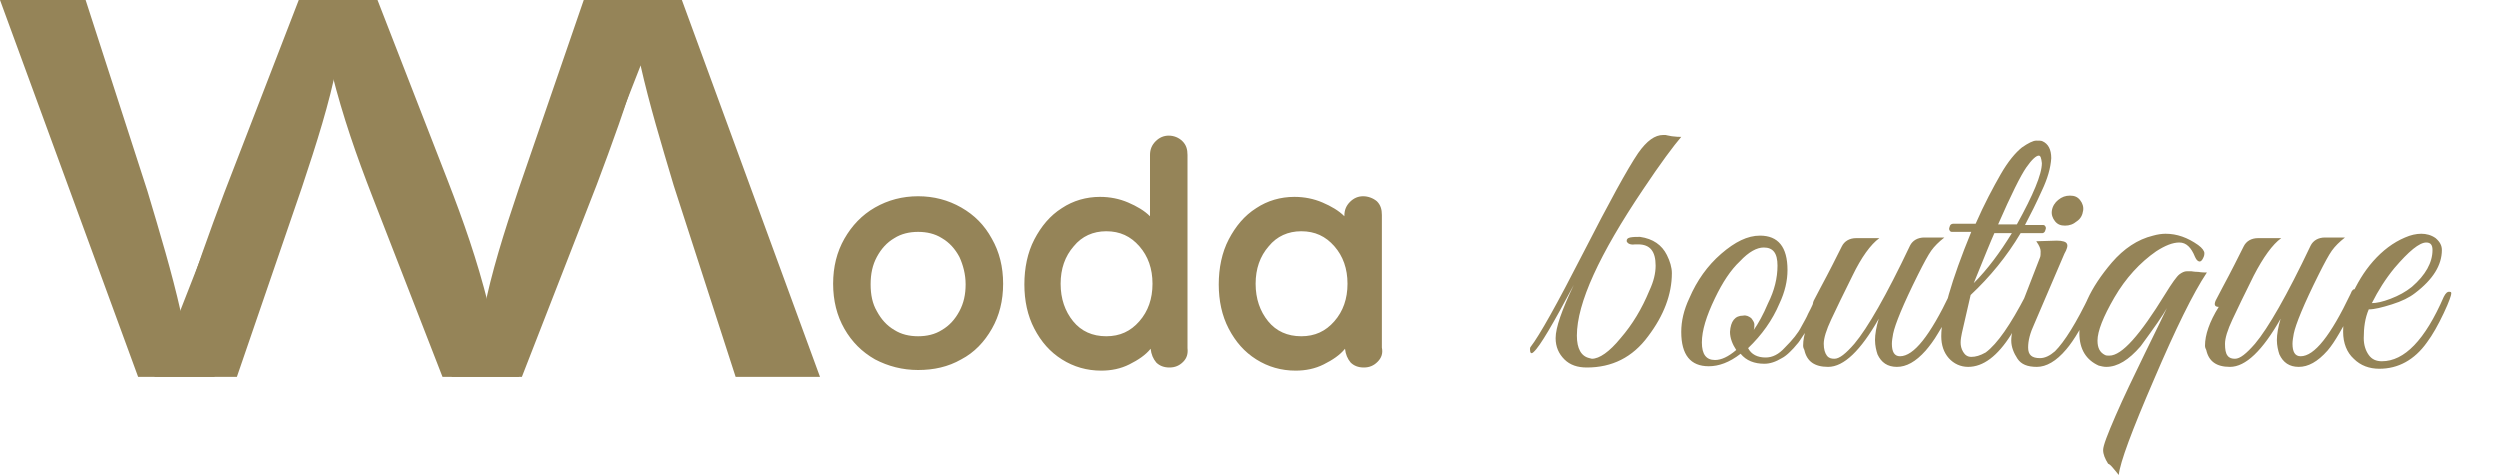
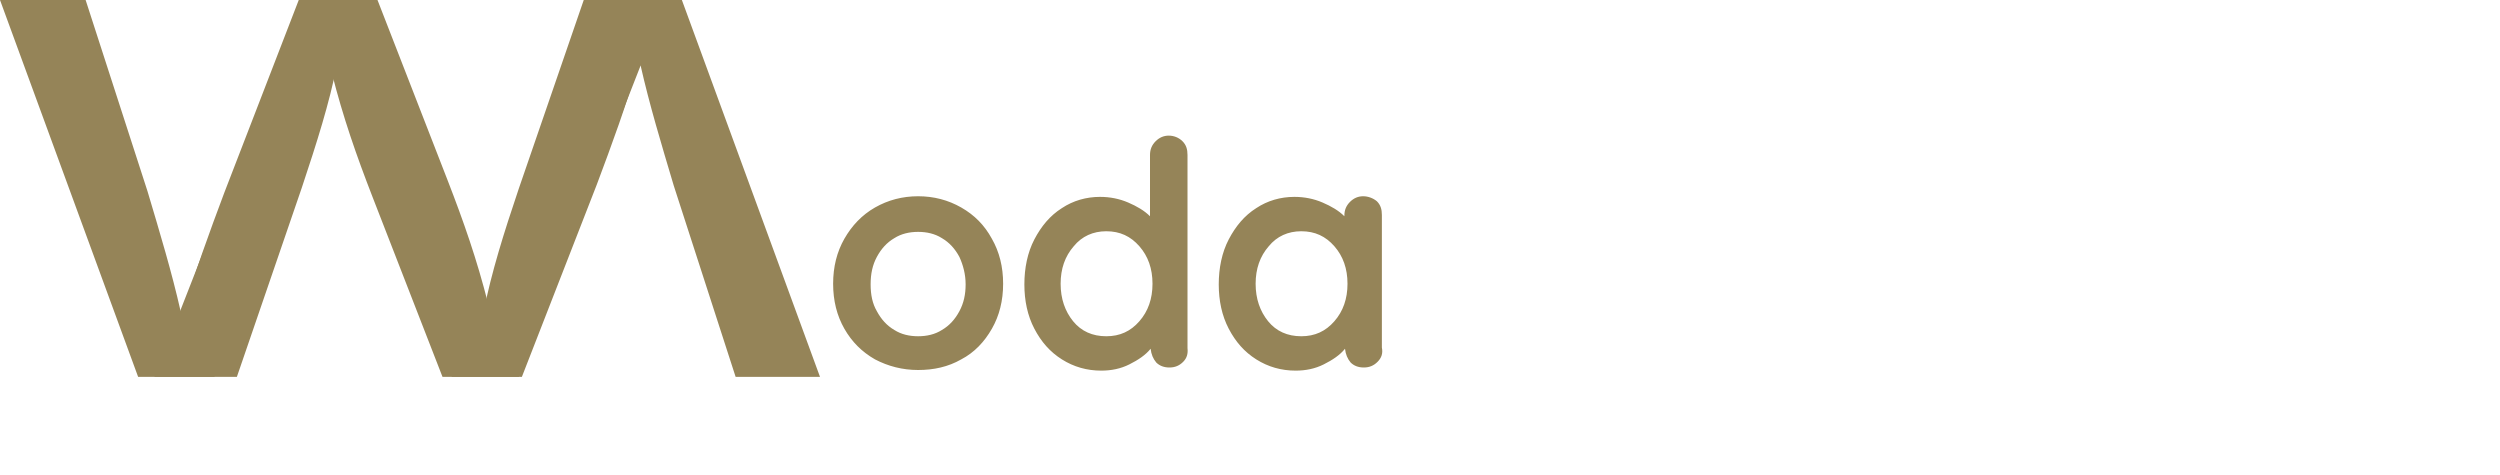
<svg xmlns="http://www.w3.org/2000/svg" xmlns:xlink="http://www.w3.org/1999/xlink" version="1.1" x="0px" y="0px" width="400px" height="76px" viewBox="0 0 400 76" enable-background="new 0 0 400 76" xml:space="preserve">
  <g>
    <defs>
-       <path id="SVGID_2_" d="M382.5,47.8c1.3-0.5,2.4-1.1,3.4-1.9c2.2-1.9,3.3-3.9,3.3-5.9c0-0.8-0.3-1.2-1-1.2c-1.1,0-2.8,1.4-5.1,4.1    c-1.4,1.7-2.6,3.6-3.6,5.6C380.2,48.5,381.2,48.3,382.5,47.8z M391,50.1c-0.9,1.9-1.8,3.5-2.7,4.7c-2,2.8-4.6,4.2-7.6,4.2    c-1.6,0-3-0.5-4.1-1.6c-1.1-1-1.7-2.5-1.7-4.3c0-1.8,0.4-3.7,1.3-5.7c0.9-2,2-3.9,3.5-5.6c1.5-1.7,3.2-3,5.1-3.8    c0.9-0.4,1.8-0.6,2.6-0.6s1.6,0.2,2.3,0.7c0.7,0.6,1,1.2,1,1.9c0,2.4-1.4,4.7-4.3,6.9c-0.9,0.7-2.1,1.3-3.7,1.8    c-1.6,0.5-2.8,0.8-3.7,0.8c-0.6,1.4-0.8,2.9-0.8,4.6c0,1.1,0.3,2,0.8,2.7c0.5,0.7,1.2,1,2.1,1c3.6,0,6.9-3.4,9.9-10.3    c0.3-0.6,0.6-0.9,1-0.8c0.2,0,0.2,0.1,0.2,0.3S391.9,48.2,391,50.1z M377,48.4c-0.4,0.7-0.7,1.4-1.1,2.1s-0.9,1.6-1.6,2.8    c-0.7,1.2-1.3,2.1-1.9,2.8c-1.6,1.8-3.1,2.6-4.6,2.6s-2.5-0.7-3.1-2c-0.2-0.6-0.4-1.4-0.4-2.3s0.2-2.1,0.6-3.4    c-2.9,5.1-5.6,7.7-8.1,7.7c-2.2,0-3.4-0.9-3.8-2.7c-0.1-0.2-0.2-0.4-0.2-0.7c0-1.7,0.7-3.8,2.2-6.2c-0.6,0-0.8-0.3-0.5-1l1.1-2.1    c1.4-2.6,2.5-4.8,3.4-6.6c0.4-0.8,1.2-1.3,2.3-1.3h3.7c-1.4,1-2.9,3.1-4.4,6c-1.5,3-2.6,5.3-3.4,7c-0.8,1.7-1.2,3-1.2,3.9    s0.1,1.5,0.4,1.9s0.7,0.5,1.2,0.5c0.8,0,1.8-0.8,3.2-2.4c2.1-2.5,5.1-7.7,8.9-15.7c0.4-0.8,1.2-1.3,2.3-1.3h3.2    c-0.9,0.7-1.6,1.4-2.1,2.1c-0.5,0.7-1.2,2-2.1,3.8c-2.4,4.8-3.7,8-4,9.5c-0.1,0.6-0.2,1.1-0.2,1.6c0,1.3,0.4,2,1.3,2    c2.2,0,4.8-3.3,8-10c0.2-0.6,0.5-0.8,0.7-0.7c0.2,0.1,0.4,0.3,0.4,0.5C377.6,47.2,377.4,47.7,377,48.4z M351.5,41.6    c-0.1-0.1-0.2-0.3-0.3-0.5c-0.6-1.5-1.4-2.3-2.5-2.3s-2.3,0.5-3.7,1.4c-2.6,1.8-4.9,4.3-6.7,7.4c-1.8,3.1-2.7,5.4-2.7,6.9    c0,1.2,0.4,1.9,1.2,2.3c0.2,0.1,0.4,0.1,0.7,0.1c2,0,4.9-3.3,8.9-9.8c1.1-1.8,1.9-2.9,2.3-3.2c0.4-0.3,0.8-0.5,1.2-0.5    c0.4,0,0.6,0,0.7,0s0.5,0.1,1.1,0.1c0.6,0.1,1.1,0.1,1.4,0.1c-2.2,3.3-5,9-8.5,17.2c-3.5,8.1-5.4,13.2-5.6,15.2    c-0.2-0.3-0.5-0.6-0.9-1.1s-0.7-0.7-0.8-0.7c-0.5-0.8-0.8-1.5-0.8-2.2c0-0.7,0.7-2.5,2-5.5c1.3-3,2.9-6.3,4.7-10    c1.8-3.7,3-6.1,3.5-7.2c-0.6,1.1-2,3.1-4.2,6.1c-1.9,2.2-3.7,3.3-5.5,3.3c-0.4,0-0.8-0.1-1.2-0.2c-2-0.9-3.1-2.6-3.1-5.2    c0-3.4,1.7-7.2,5.2-11.3c1.9-2.2,4.1-3.7,6.6-4.3c0.7-0.2,1.4-0.3,2-0.3c1.8,0,3.5,0.6,5.2,1.8c0.7,0.5,1,1,1,1.3    c0,0.4-0.1,0.6-0.2,0.8C352.2,41.9,351.9,42,351.5,41.6z M332.3,35.4c-0.6,0.5-1.2,0.7-1.9,0.7c-0.7,0-1.2-0.2-1.6-0.7    c-0.4-0.5-0.6-1.1-0.5-1.7c0.1-0.7,0.5-1.3,1-1.7c0.6-0.5,1.2-0.7,1.9-0.7c0.7,0,1.2,0.2,1.6,0.7s0.6,1.1,0.5,1.7    C333.2,34.4,332.9,35,332.3,35.4z M335,48.4c-0.3,0.7-0.6,1.3-0.9,1.9c-0.3,0.6-0.8,1.5-1.5,2.7s-1.4,2.2-2,2.9    c-1.6,1.9-3.2,2.8-4.7,2.8s-2.5-0.4-3.1-1.3c-0.6-0.9-1-1.9-1-2.9s0.3-2.3,0.8-3.5l3.8-9.8c0.1-0.2,0.1-0.6,0.1-1    c0-0.4-0.2-0.9-0.7-1.6l3.3-0.1c0.9,0,1.5,0.2,1.6,0.5c0.2,0.3,0,0.9-0.4,1.6l-4.8,11.2c-0.7,1.5-1,2.7-1,3.8    c0,1.2,0.6,1.7,1.9,1.7c0.8,0,1.6-0.4,2.4-1.1c1.5-1.5,3.4-4.5,5.6-9.1c0.3-0.6,0.6-0.8,0.8-0.5c0.1,0.1,0.1,0.2,0.1,0.4    C335.5,47.3,335.3,47.7,335,48.4z M326.2,24.9c-0.4,0-1.1,0.6-2,1.9c-0.9,1.3-2.4,4.3-4.5,9.1h3c2.6-4.7,4-8,4-9.8    C326.6,25.3,326.5,24.9,326.2,24.9z M315.8,45.3c2.2-2.2,4.2-4.9,6.1-8h-2.8C318.6,38.4,317.5,41.1,315.8,45.3z M326.7,30.5    c-0.9,2-1.8,3.8-2.7,5.5h2.9c0.2,0,0.3,0.1,0.4,0.3c0.1,0.2,0,0.4-0.1,0.7c-0.1,0.2-0.3,0.3-0.4,0.3h-3.5c-2.2,3.7-4.9,7-8,9.9    l-1.4,6.1c-0.1,0.5-0.2,1-0.2,1.5c0,0.5,0.1,1,0.4,1.5c0.3,0.5,0.7,0.8,1.3,0.8c0.7,0,1.4-0.2,2.3-0.7c1.9-1.4,4-4.5,6.4-9.1    c0.2-0.4,0.3-0.6,0.6-0.7s0.4,0,0.4,0.1s0,0.5-0.2,0.9c-1.3,2.8-2.4,4.7-3.1,5.9c-2.2,3.5-4.5,5.2-6.9,5.2c-1.2,0-2.3-0.5-3.1-1.4    s-1.2-2.1-1.2-3.5c0-3.3,1.6-8.9,4.8-16.7h-3.1c-0.2,0-0.3-0.1-0.4-0.3c-0.1-0.2,0-0.4,0.1-0.7c0.1-0.2,0.3-0.3,0.5-0.3h3.6    c1.4-3.2,2.8-5.8,4-7.9c1.2-2.1,2.4-3.5,3.4-4.3c1-0.7,1.8-1.1,2.3-1.1c0.5,0,0.8,0,1,0.1c0.9,0.4,1.4,1.3,1.4,2.7    C328.1,26.9,327.6,28.6,326.7,30.5z M312.7,48.4c-0.4,0.7-0.7,1.4-1,2.1c-0.3,0.7-0.9,1.6-1.6,2.8c-0.7,1.2-1.4,2.1-2,2.8    c-1.6,1.8-3.1,2.6-4.6,2.6s-2.5-0.7-3.1-2c-0.2-0.6-0.4-1.4-0.4-2.3s0.2-2.1,0.6-3.4c-2.9,5.1-5.6,7.7-8.1,7.7    c-2.2,0-3.4-0.9-3.8-2.7c-0.1-0.2-0.2-0.4-0.2-0.7c0-1.7,0.7-3.8,2.2-6.2c-0.6,0-0.8-0.3-0.5-1l1.1-2.1c1.4-2.6,2.5-4.8,3.4-6.6    c0.4-0.8,1.2-1.3,2.3-1.3h3.7c-1.4,1-2.9,3.1-4.3,6c-1.5,3-2.6,5.3-3.4,7c-0.8,1.7-1.2,3-1.2,3.9s0.2,1.5,0.5,1.9s0.7,0.5,1.2,0.5    c0.8,0,1.8-0.8,3.2-2.4c2.1-2.5,5.1-7.7,8.9-15.7c0.4-0.8,1.2-1.3,2.3-1.3h3.2c-0.9,0.7-1.6,1.4-2.1,2.1c-0.5,0.7-1.2,2-2.1,3.8    c-2.4,4.8-3.7,8-4,9.5c-0.1,0.6-0.2,1.1-0.2,1.6c0,1.3,0.4,2,1.3,2c2.2,0,4.8-3.3,8-10c0.2-0.6,0.5-0.8,0.7-0.7    c0.2,0.1,0.4,0.3,0.4,0.5C313.2,47.2,313,47.7,312.7,48.4z M280.2,50.9c0.3,0.4,0.5,0.7,0.5,1s0,0.6-0.1,0.9    c0.7-1,1.5-2.4,2.3-4.3c1-2,1.5-4,1.5-6s-0.7-2.9-2.2-2.9c-1.1,0-2.4,0.7-3.8,2.2c-1.5,1.4-2.8,3.4-4,5.9    c-1.4,2.9-2.1,5.2-2.1,7.1s0.7,2.8,2.1,2.8c1,0,2.1-0.5,3.4-1.6c-0.6-0.9-1-1.9-1-2.9c0.1-1.7,0.8-2.6,2.1-2.6    C279.4,50.4,279.8,50.6,280.2,50.9z M291.7,47.5l-0.4,0.8c-0.2,0.6-0.4,1-0.5,1.2s-0.3,0.7-0.6,1.3c-0.3,0.6-0.6,1.1-0.8,1.5    s-0.5,0.8-0.9,1.4c-0.4,0.6-0.7,1.1-1,1.4c-0.3,0.4-0.7,0.8-1.1,1.2c-0.4,0.4-0.9,0.8-1.3,1c-1,0.6-1.9,0.9-2.8,0.9    c-1.6,0-2.9-0.5-3.8-1.6c-1.8,1.4-3.5,2-5.1,2c-2.9,0-4.4-1.8-4.4-5.5c0-1.7,0.4-3.5,1.3-5.4c1.2-2.8,2.9-5.2,5.1-7.1    s4.2-2.9,6.2-2.9c2.9,0,4.4,1.8,4.4,5.5c0,1.7-0.4,3.5-1.3,5.4c-1.1,2.6-2.8,5-5,7.1c0.5,1,1.5,1.5,2.8,1.5c1.1,0,2.1-0.5,3.1-1.6    c1.2-1.2,2.1-2.3,2.6-3.3c0.5-0.9,0.9-1.6,1.1-2.1c0.2-0.4,0.6-1.1,0.9-1.9c0.4-0.8,0.6-1.3,0.7-1.5c0.1-0.2,0.2-0.3,0.4-0.3    c0.4,0,0.6,0.1,0.6,0.4C291.8,47.2,291.7,47.3,291.7,47.5z M262.9,30.3c-7,10.4-10.6,18.2-10.6,23.4c0,2.1,0.7,3.3,2,3.6    c0.1,0,0.3,0.1,0.4,0.1c1.2,0,2.8-1.1,4.6-3.3c1.9-2.2,3.4-4.7,4.6-7.6c0.7-1.5,1-2.8,1-4c0-2.3-0.9-3.4-2.8-3.4    c-0.2,0-0.3,0-0.5,0c-0.7,0.1-1.1-0.1-1.3-0.4c-0.1-0.4,0.1-0.6,0.5-0.7c0.5-0.1,1-0.1,1.6-0.1c2.1,0.3,3.5,1.3,4.3,2.9    c0.5,1,0.8,2,0.8,2.9c0,3.4-1.3,6.8-3.8,10.1c-2.5,3.4-5.8,5-9.8,5c-1.5,0-2.7-0.4-3.6-1.3s-1.4-2-1.4-3.4c0-1.7,1-4.5,2.9-8.5    c-3.3,6.2-5.4,9.8-6.4,10.7c-0.4,0.4-0.6,0.2-0.6-0.4c0-0.1,0-0.3,0.1-0.4c1.4-1.8,4.2-6.8,8.4-15c4.2-8.2,7.1-13.5,8.8-16    c1.4-2,2.7-2.9,4-2.9h0.1h0.3c0,0,0.4,0.1,1,0.2c0.7,0.1,1.2,0.1,1.5,0.1C267.8,23.3,265.7,26.1,262.9,30.3z" />
-     </defs>
+       </defs>
    <use xlink:href="#SVGID_2_" overflow="visible" fill="#958458" />
    <clipPath id="SVGID_3_">
      <use xlink:href="#SVGID_2_" overflow="visible" />
    </clipPath>
  </g>
  <g>
    <defs>
      <path id="SVGID_1_" d="M213.5,39.4c-1.4-1.6-3.1-2.4-5.3-2.4c-2.1,0-3.9,0.8-5.2,2.4c-1.4,1.6-2.1,3.6-2.1,6s0.7,4.4,2,6    c1.3,1.6,3.1,2.4,5.3,2.4c2.2,0,3.9-0.8,5.3-2.4s2.1-3.6,2.1-6S214.9,41,213.5,39.4z M220.4,57.9c-0.6,0.6-1.3,0.9-2.2,0.9    s-1.6-0.3-2.1-0.8c-0.5-0.6-0.8-1.3-0.9-2.2c-0.8,1-2,1.8-3.4,2.5c-1.4,0.7-2.9,1-4.5,1c-2.3,0-4.4-0.6-6.3-1.8    c-1.9-1.2-3.3-2.8-4.4-4.9c-1.1-2.1-1.6-4.5-1.6-7.1s0.5-5.1,1.6-7.2c1.1-2.1,2.5-3.8,4.4-5c1.8-1.2,3.9-1.8,6.1-1.8    c1.6,0,3.1,0.3,4.5,0.9s2.6,1.3,3.5,2.2v-0.1c0-0.9,0.3-1.6,0.9-2.2c0.6-0.6,1.3-0.9,2.1-0.9s1.6,0.3,2.2,0.8    c0.6,0.6,0.8,1.3,0.8,2.2v21.2C221.3,56.6,221,57.3,220.4,57.9z M182.3,39.4c-1.4-1.6-3.1-2.4-5.3-2.4c-2.1,0-3.9,0.8-5.2,2.4    c-1.4,1.6-2.1,3.6-2.1,6s0.7,4.4,2,6c1.3,1.6,3.1,2.4,5.3,2.4c2.2,0,3.9-0.8,5.3-2.4c1.4-1.6,2.1-3.6,2.1-6S183.7,41,182.3,39.4z     M189.3,57.9c-0.6,0.6-1.3,0.9-2.2,0.9s-1.6-0.3-2.1-0.8c-0.5-0.6-0.8-1.3-0.9-2.2c-0.8,1-2,1.8-3.4,2.5c-1.4,0.7-2.9,1-4.5,1    c-2.3,0-4.4-0.6-6.3-1.8s-3.3-2.8-4.4-4.9c-1.1-2.1-1.6-4.5-1.6-7.1s0.5-5.1,1.6-7.2c1.1-2.1,2.5-3.8,4.4-5    c1.8-1.2,3.9-1.8,6.1-1.8c1.6,0,3.1,0.3,4.5,0.9c1.4,0.6,2.6,1.3,3.5,2.2v-9.8c0-0.9,0.3-1.6,0.9-2.2c0.6-0.6,1.3-0.9,2.1-0.9    s1.6,0.3,2.2,0.9c0.6,0.6,0.8,1.3,0.8,2.2v30.9C190.1,56.6,189.9,57.3,189.3,57.9z M153.5,41.1c-0.7-1.3-1.6-2.3-2.8-3    c-1.1-0.7-2.4-1-3.8-1s-2.7,0.3-3.8,1c-1.2,0.7-2.1,1.7-2.8,3c-0.7,1.3-1,2.7-1,4.4s0.3,3.1,1,4.3c0.7,1.3,1.6,2.3,2.8,3    c1.1,0.7,2.4,1,3.8,1s2.7-0.3,3.8-1c1.2-0.7,2.1-1.7,2.8-3c0.7-1.3,1-2.7,1-4.3S154.1,42.4,153.5,41.1z M158.7,52.6    c-1.2,2.1-2.8,3.8-4.9,4.9c-2.1,1.2-4.4,1.7-6.9,1.7c-2.5,0-4.8-0.6-6.9-1.7c-2.1-1.2-3.7-2.8-4.9-4.9c-1.2-2.1-1.8-4.5-1.8-7.2    s0.6-5.1,1.8-7.2c1.2-2.1,2.8-3.8,4.9-5c2.1-1.2,4.4-1.8,6.9-1.8c2.5,0,4.8,0.6,6.9,1.8c2.1,1.2,3.7,2.8,4.9,5    c1.2,2.1,1.8,4.5,1.8,7.2S159.9,50.5,158.7,52.6z" />
    </defs>
    <use xlink:href="#SVGID_1_" overflow="visible" fill="#958458" />
    <clipPath id="SVGID_4_">
      <use xlink:href="#SVGID_1_" overflow="visible" />
    </clipPath>
  </g>
-   <path fill="#958458" d="M13.7,0l9.9,30.6c2,6.7,3.9,13,5.3,19.2h0.5c1.7-6.1,4.1-12.6,6.5-19L47.8,0H59l11.4,30.1  c2.7,7.2,4.9,13.6,6.5,19.7h0.5c1.2-6.1,3.2-12.5,5.6-19.6L93.4,0h13.2L83,60.3H70.8L59.6,31.5c-2.6-6.7-4.7-12.7-6.5-19.8h-0.3  c-1.8,7.2-4.1,13.4-6.7,19.9L34.3,60.3H22.1L0,0H13.7z" />
+   <path fill="#958458" d="M13.7,0l9.9,30.6c2,6.7,3.9,13,5.3,19.2h0.5c1.7-6.1,4.1-12.6,6.5-19L47.8,0H59l11.4,30.1  c2.7,7.2,4.9,13.6,6.5,19.7h0.5c1.2-6.1,3.2-12.5,5.6-19.6L93.4,0h13.2L83,60.3H70.8L59.6,31.5c-2.6-6.7-4.7-12.7-6.5-19.8h-0.3  c-1.8,7.2-4.1,13.4-6.7,19.9L34.3,60.3H22.1L0,0z" />
  <path fill="#958458" d="M117.7,60.3l-9.9-30.6c-2-6.7-3.9-13-5.3-19.2H102c-1.7,6.1-4.1,12.6-6.5,19l-12,30.8H72.3L60.9,30.1  c-2.7-7.2-4.9-13.6-6.5-19.7h-0.5c-1.2,6.1-3.2,12.4-5.6,19.6L37.9,60.3H24.7L48.3,0h12.1l11.2,28.8c2.6,6.7,4.7,12.7,6.5,19.8h0.3  c1.8-7.2,4.1-13.4,6.7-19.9L97,0h12.1l22.1,60.3H117.7z" />
</svg>